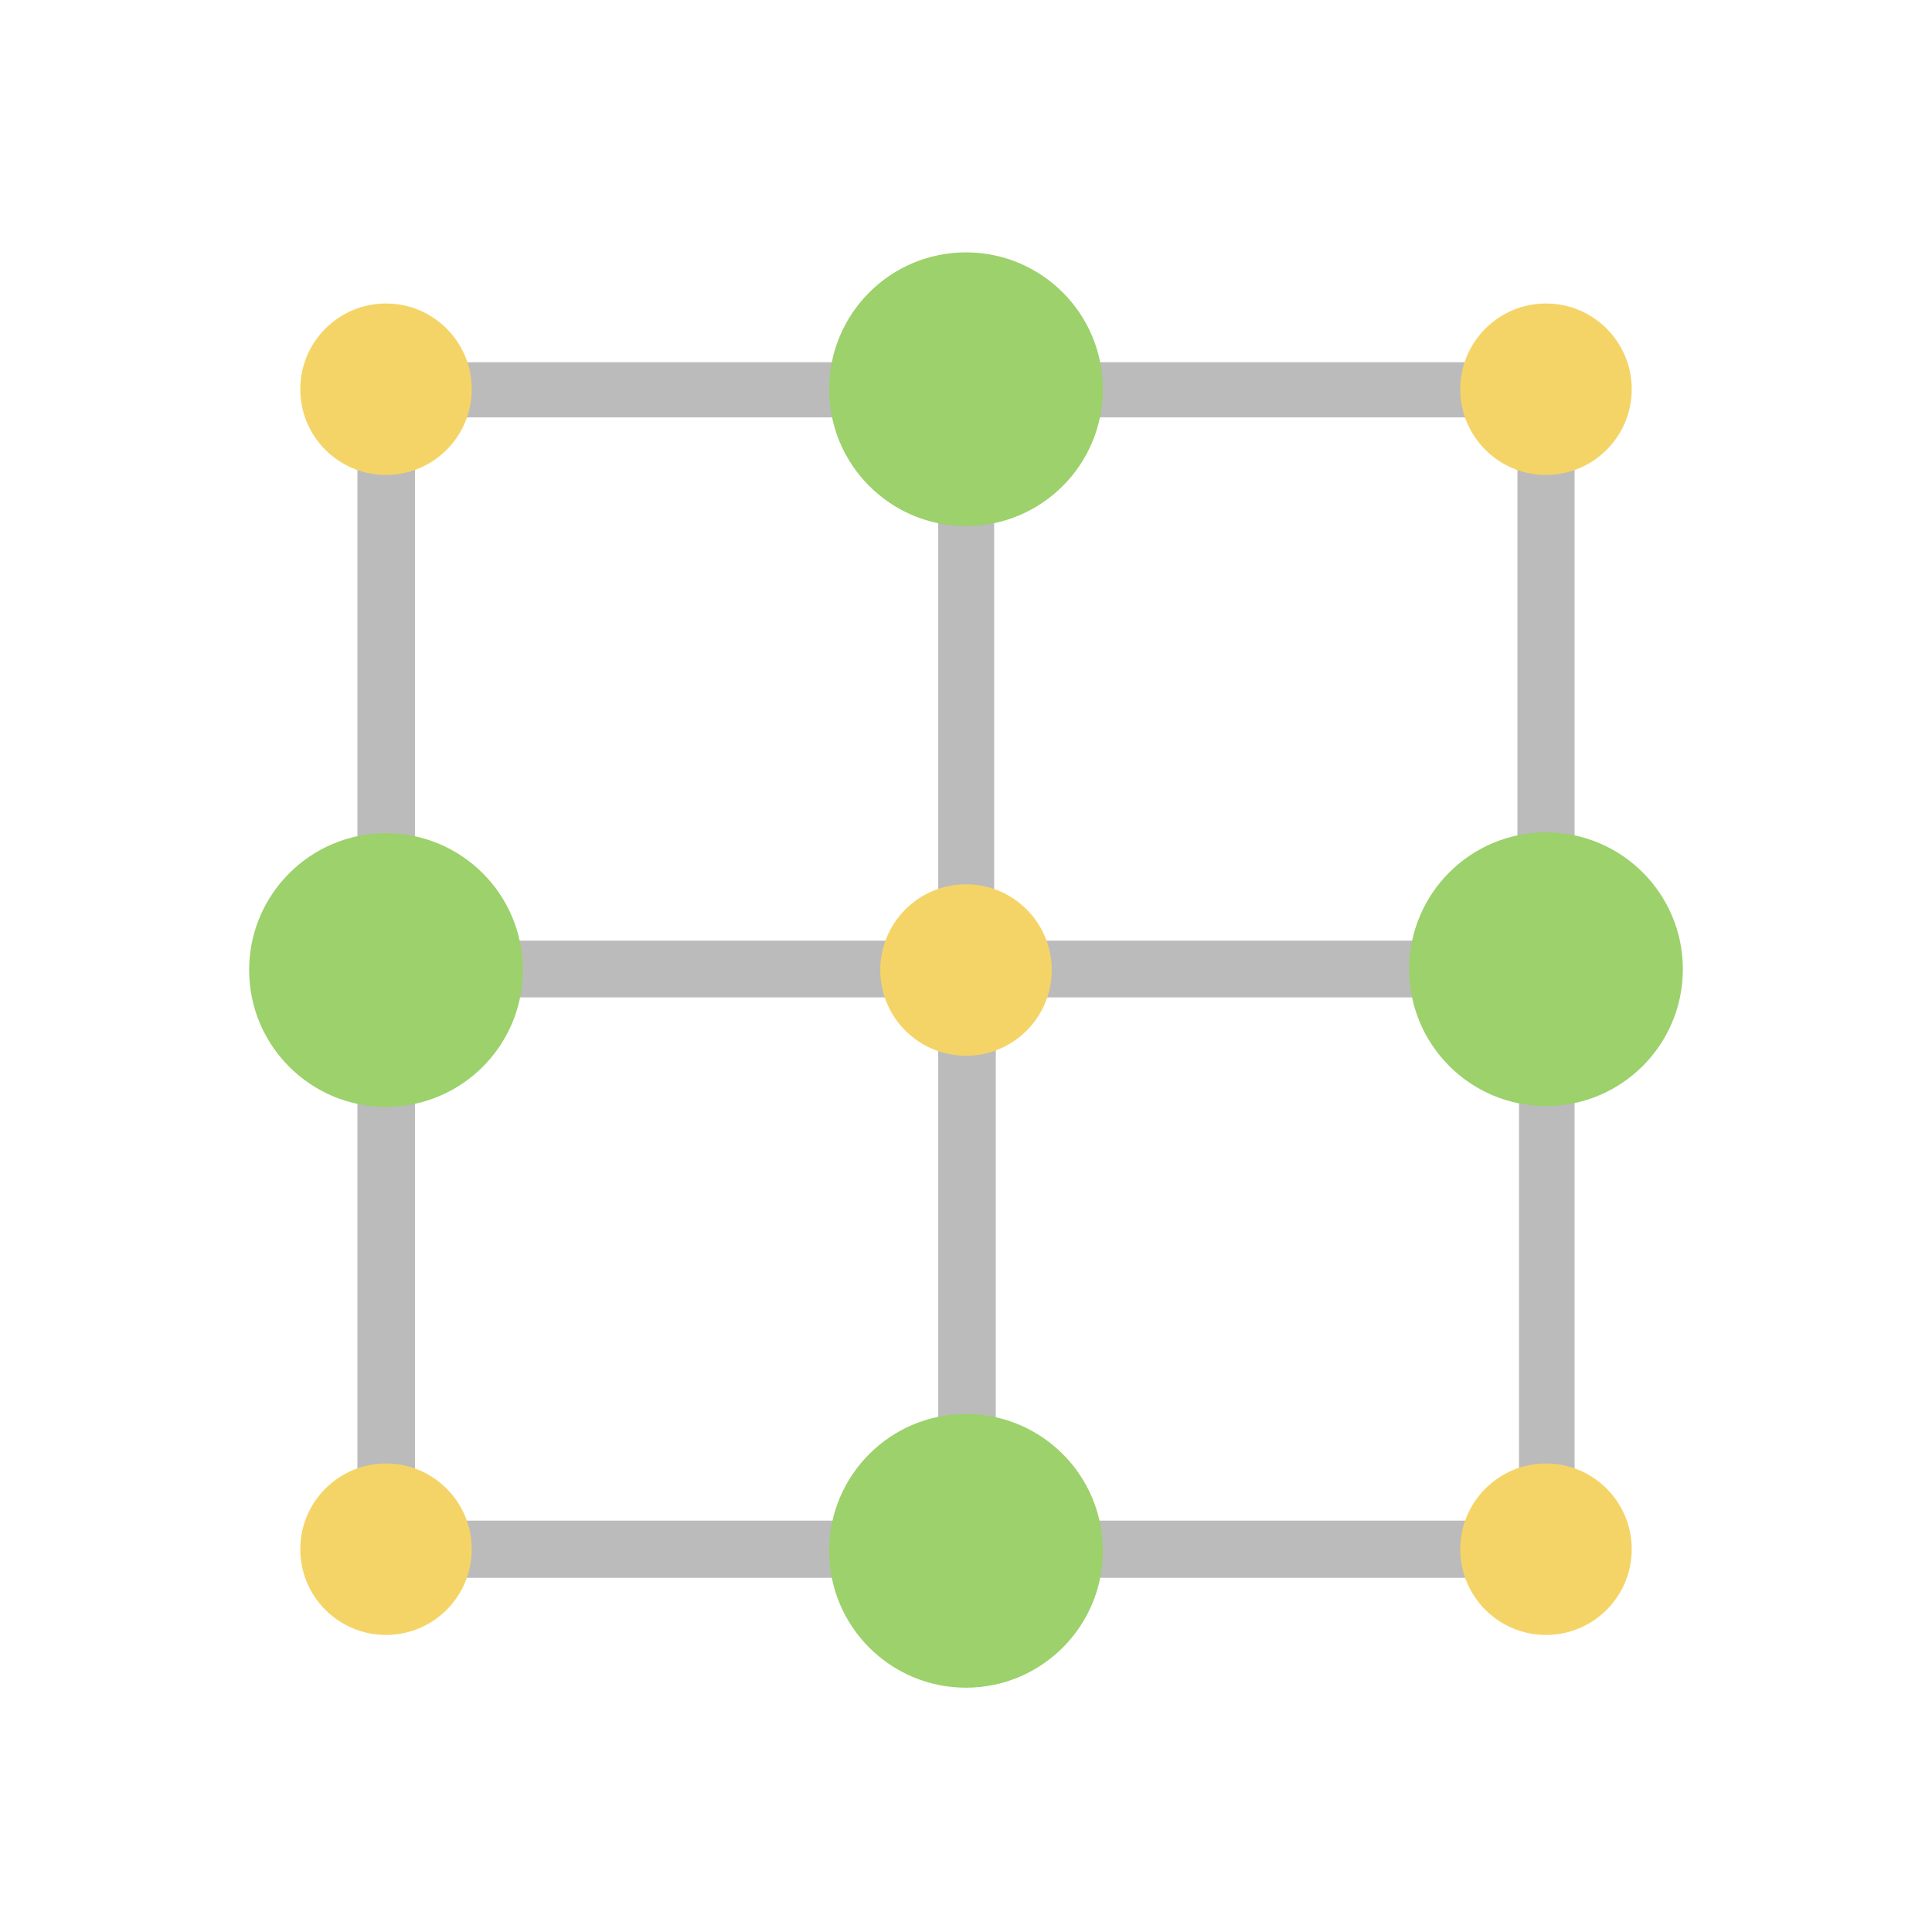
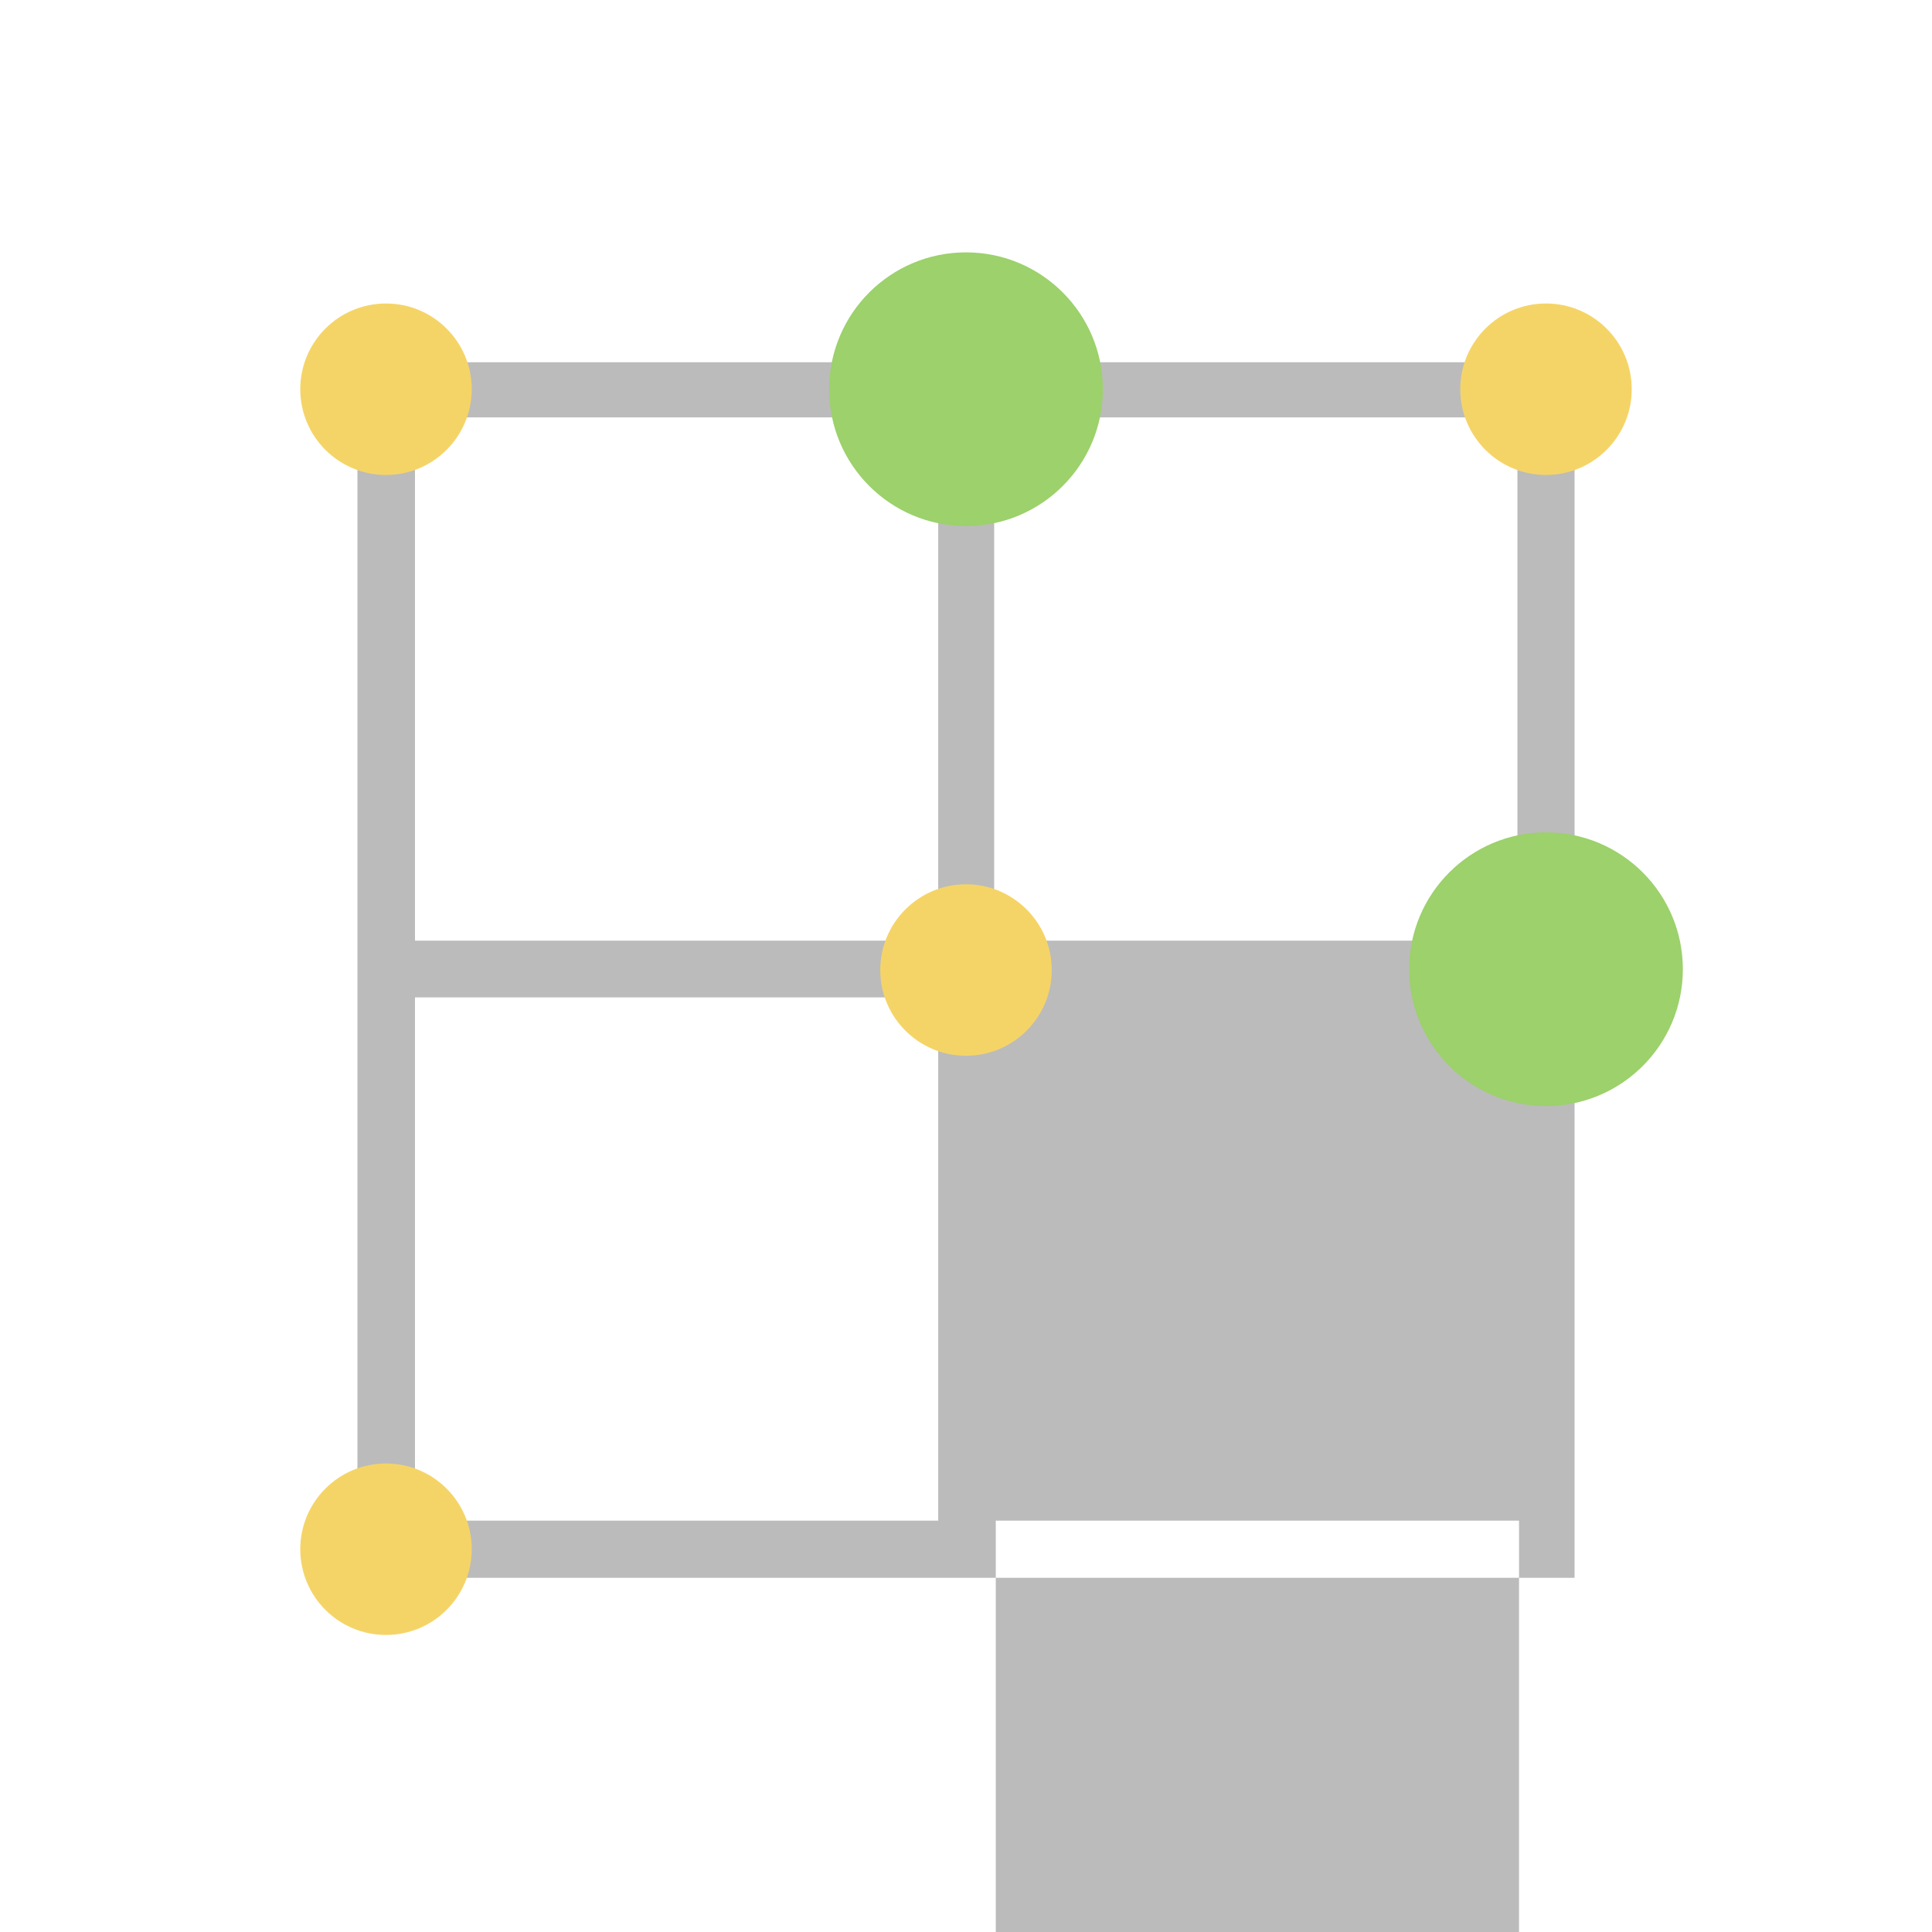
<svg xmlns="http://www.w3.org/2000/svg" viewBox="0 0 48 48">
  <defs>
    <style>.cls-1{fill:#bbb;}.cls-2{fill:#f5d467;}.cls-3{fill:#9cd16b;}</style>
  </defs>
  <g id="レイヤー_4" data-name="レイヤー 4">
-     <path class="cls-1" d="M8.88,9V39.2H39.12V9ZM37.7,23.37h-13v-13h13Zm-14.39-13v13h-13v-13Zm-13,14.41h13v13h-13Zm14.43,13v-13h13v13Z" />
+     <path class="cls-1" d="M8.88,9V39.2H39.12V9ZM37.7,23.37h-13v-13h13Zm-14.39-13v13h-13v-13Zm-13,14.41h13v13h-13m14.43,13v-13h13v13Z" />
    <circle class="cls-2" cx="24" cy="24.1" r="2.13" />
    <circle class="cls-2" cx="38.41" cy="9.67" r="2.13" />
-     <circle class="cls-2" cx="38.41" cy="38.49" r="2.13" />
    <circle class="cls-2" cx="9.59" cy="9.67" r="2.13" />
    <circle class="cls-2" cx="9.59" cy="38.49" r="2.13" />
    <circle class="cls-3" cx="24" cy="9.67" r="3.4" />
-     <circle class="cls-3" cx="24" cy="38.53" r="3.4" />
-     <circle class="cls-3" cx="9.59" cy="24.1" r="3.4" />
    <circle class="cls-3" cx="38.41" cy="24.08" r="3.4" />
  </g>
</svg>